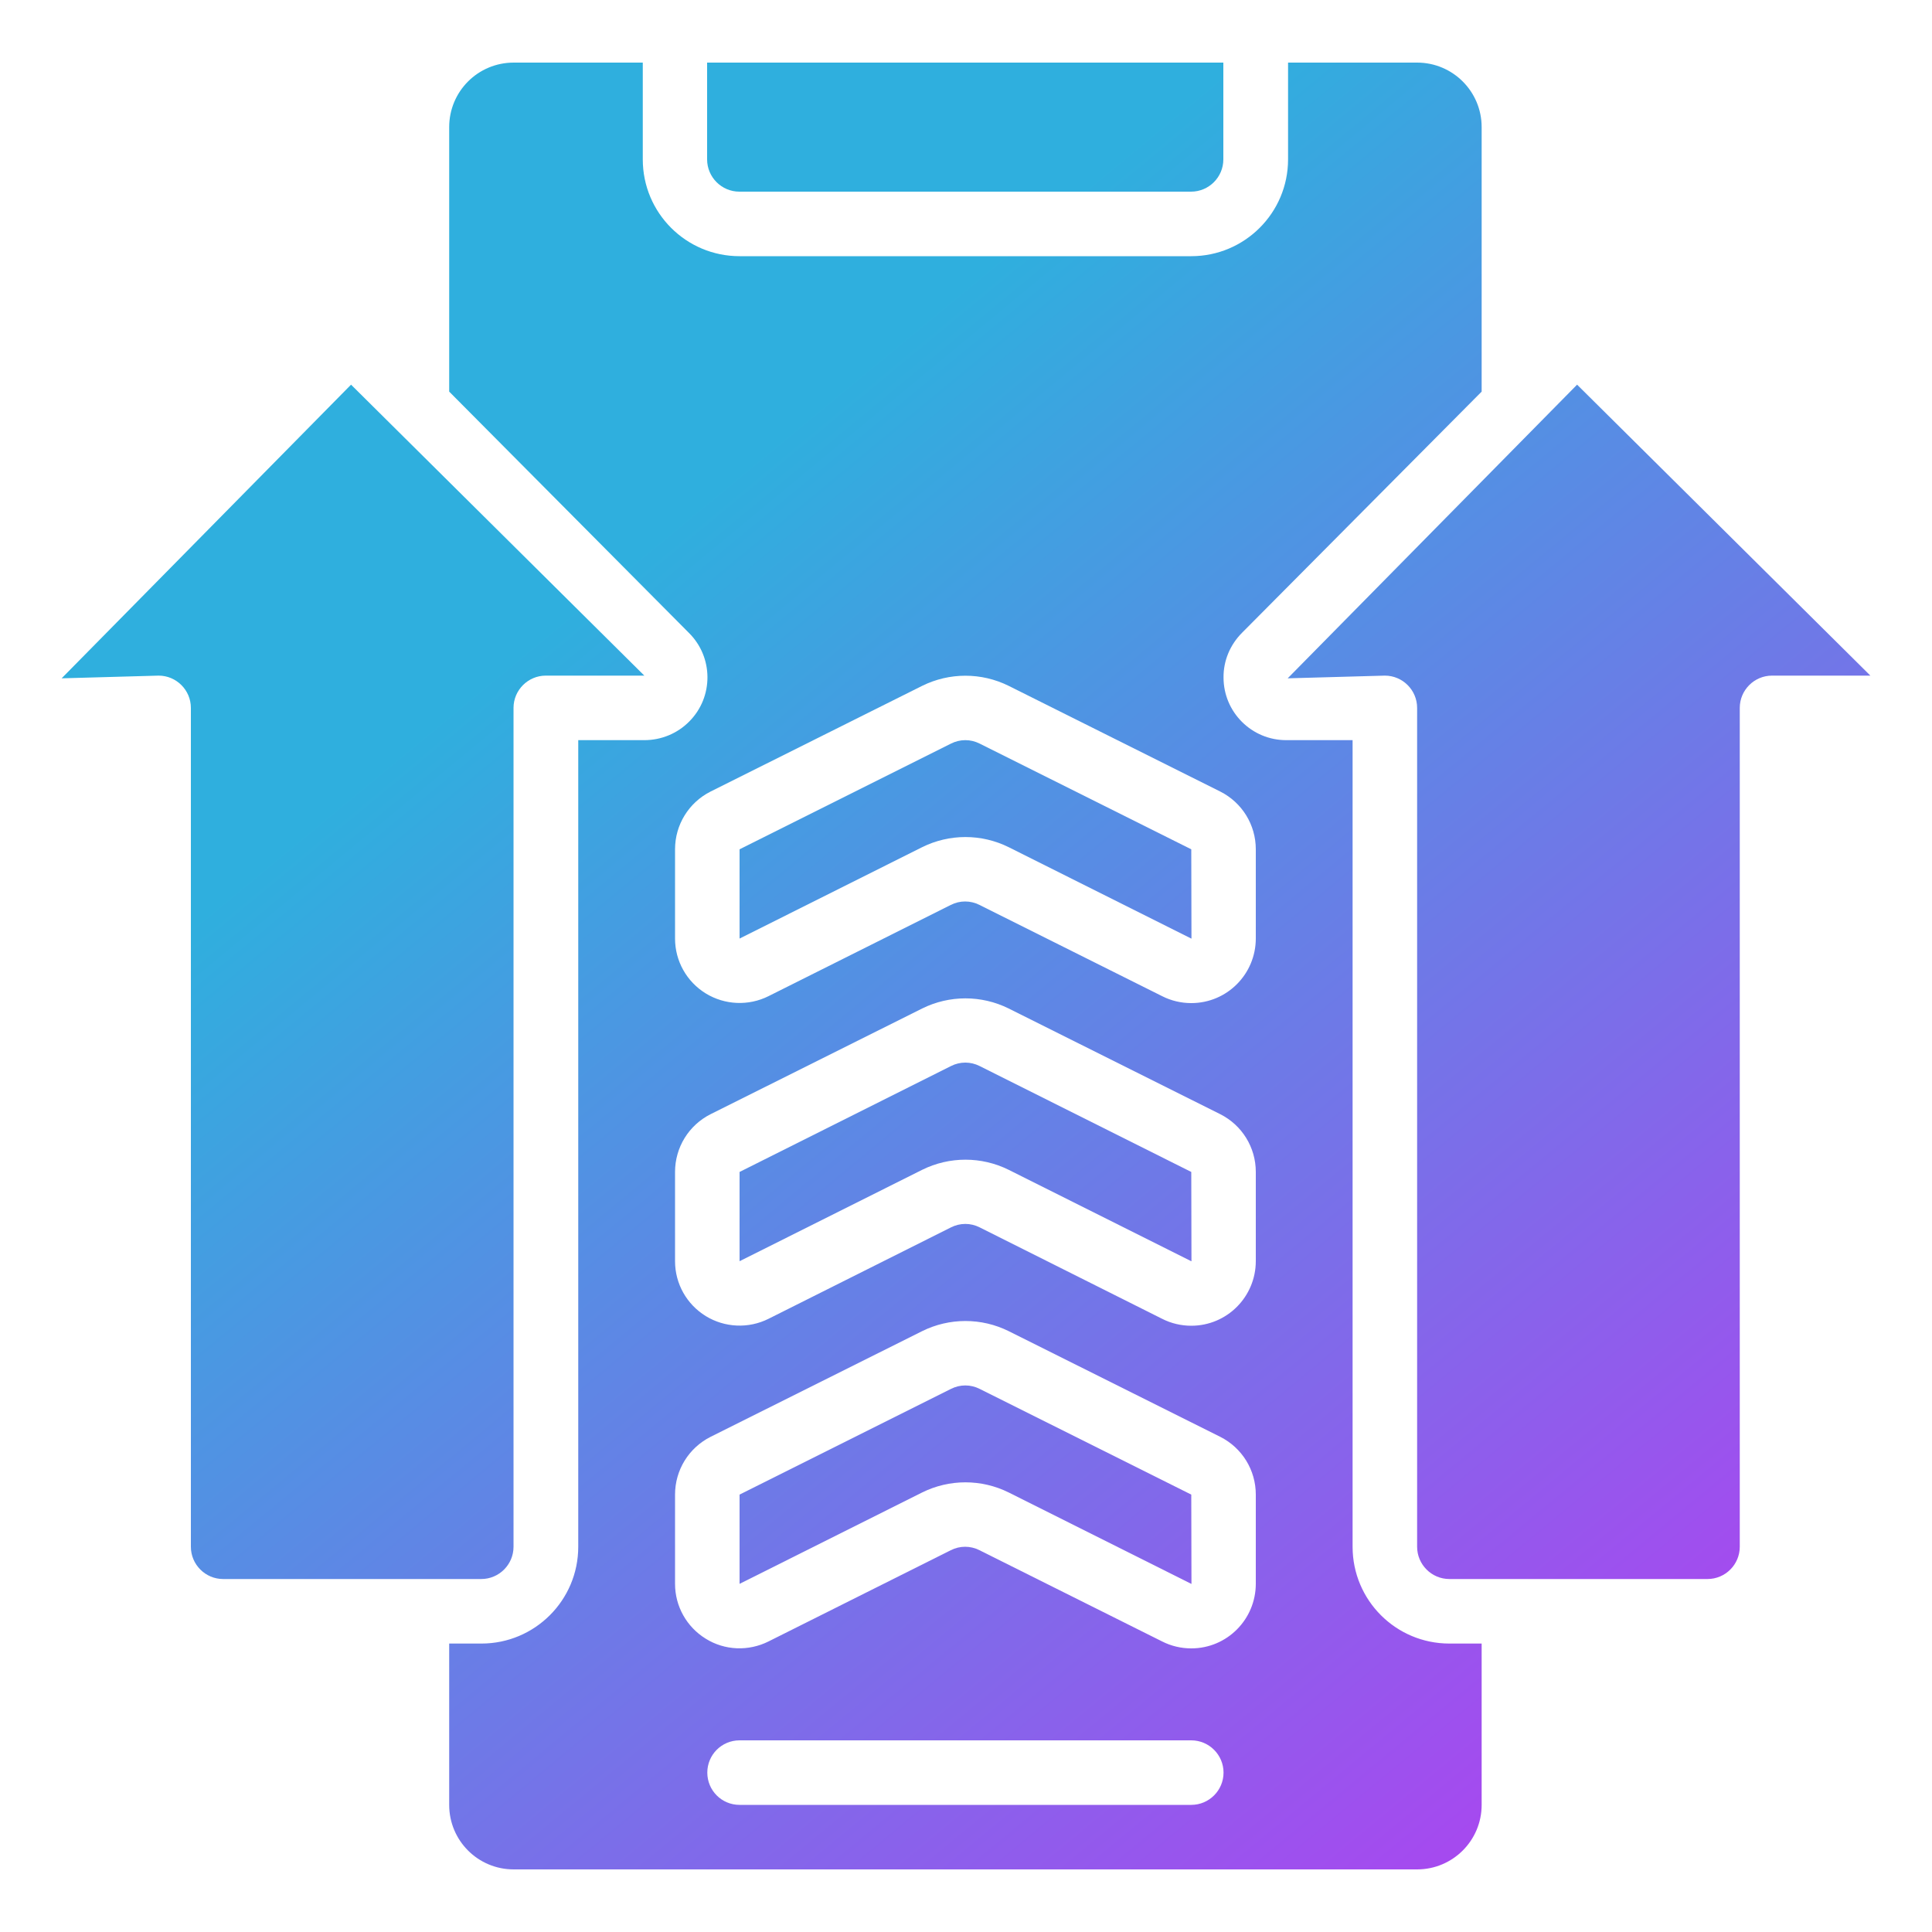
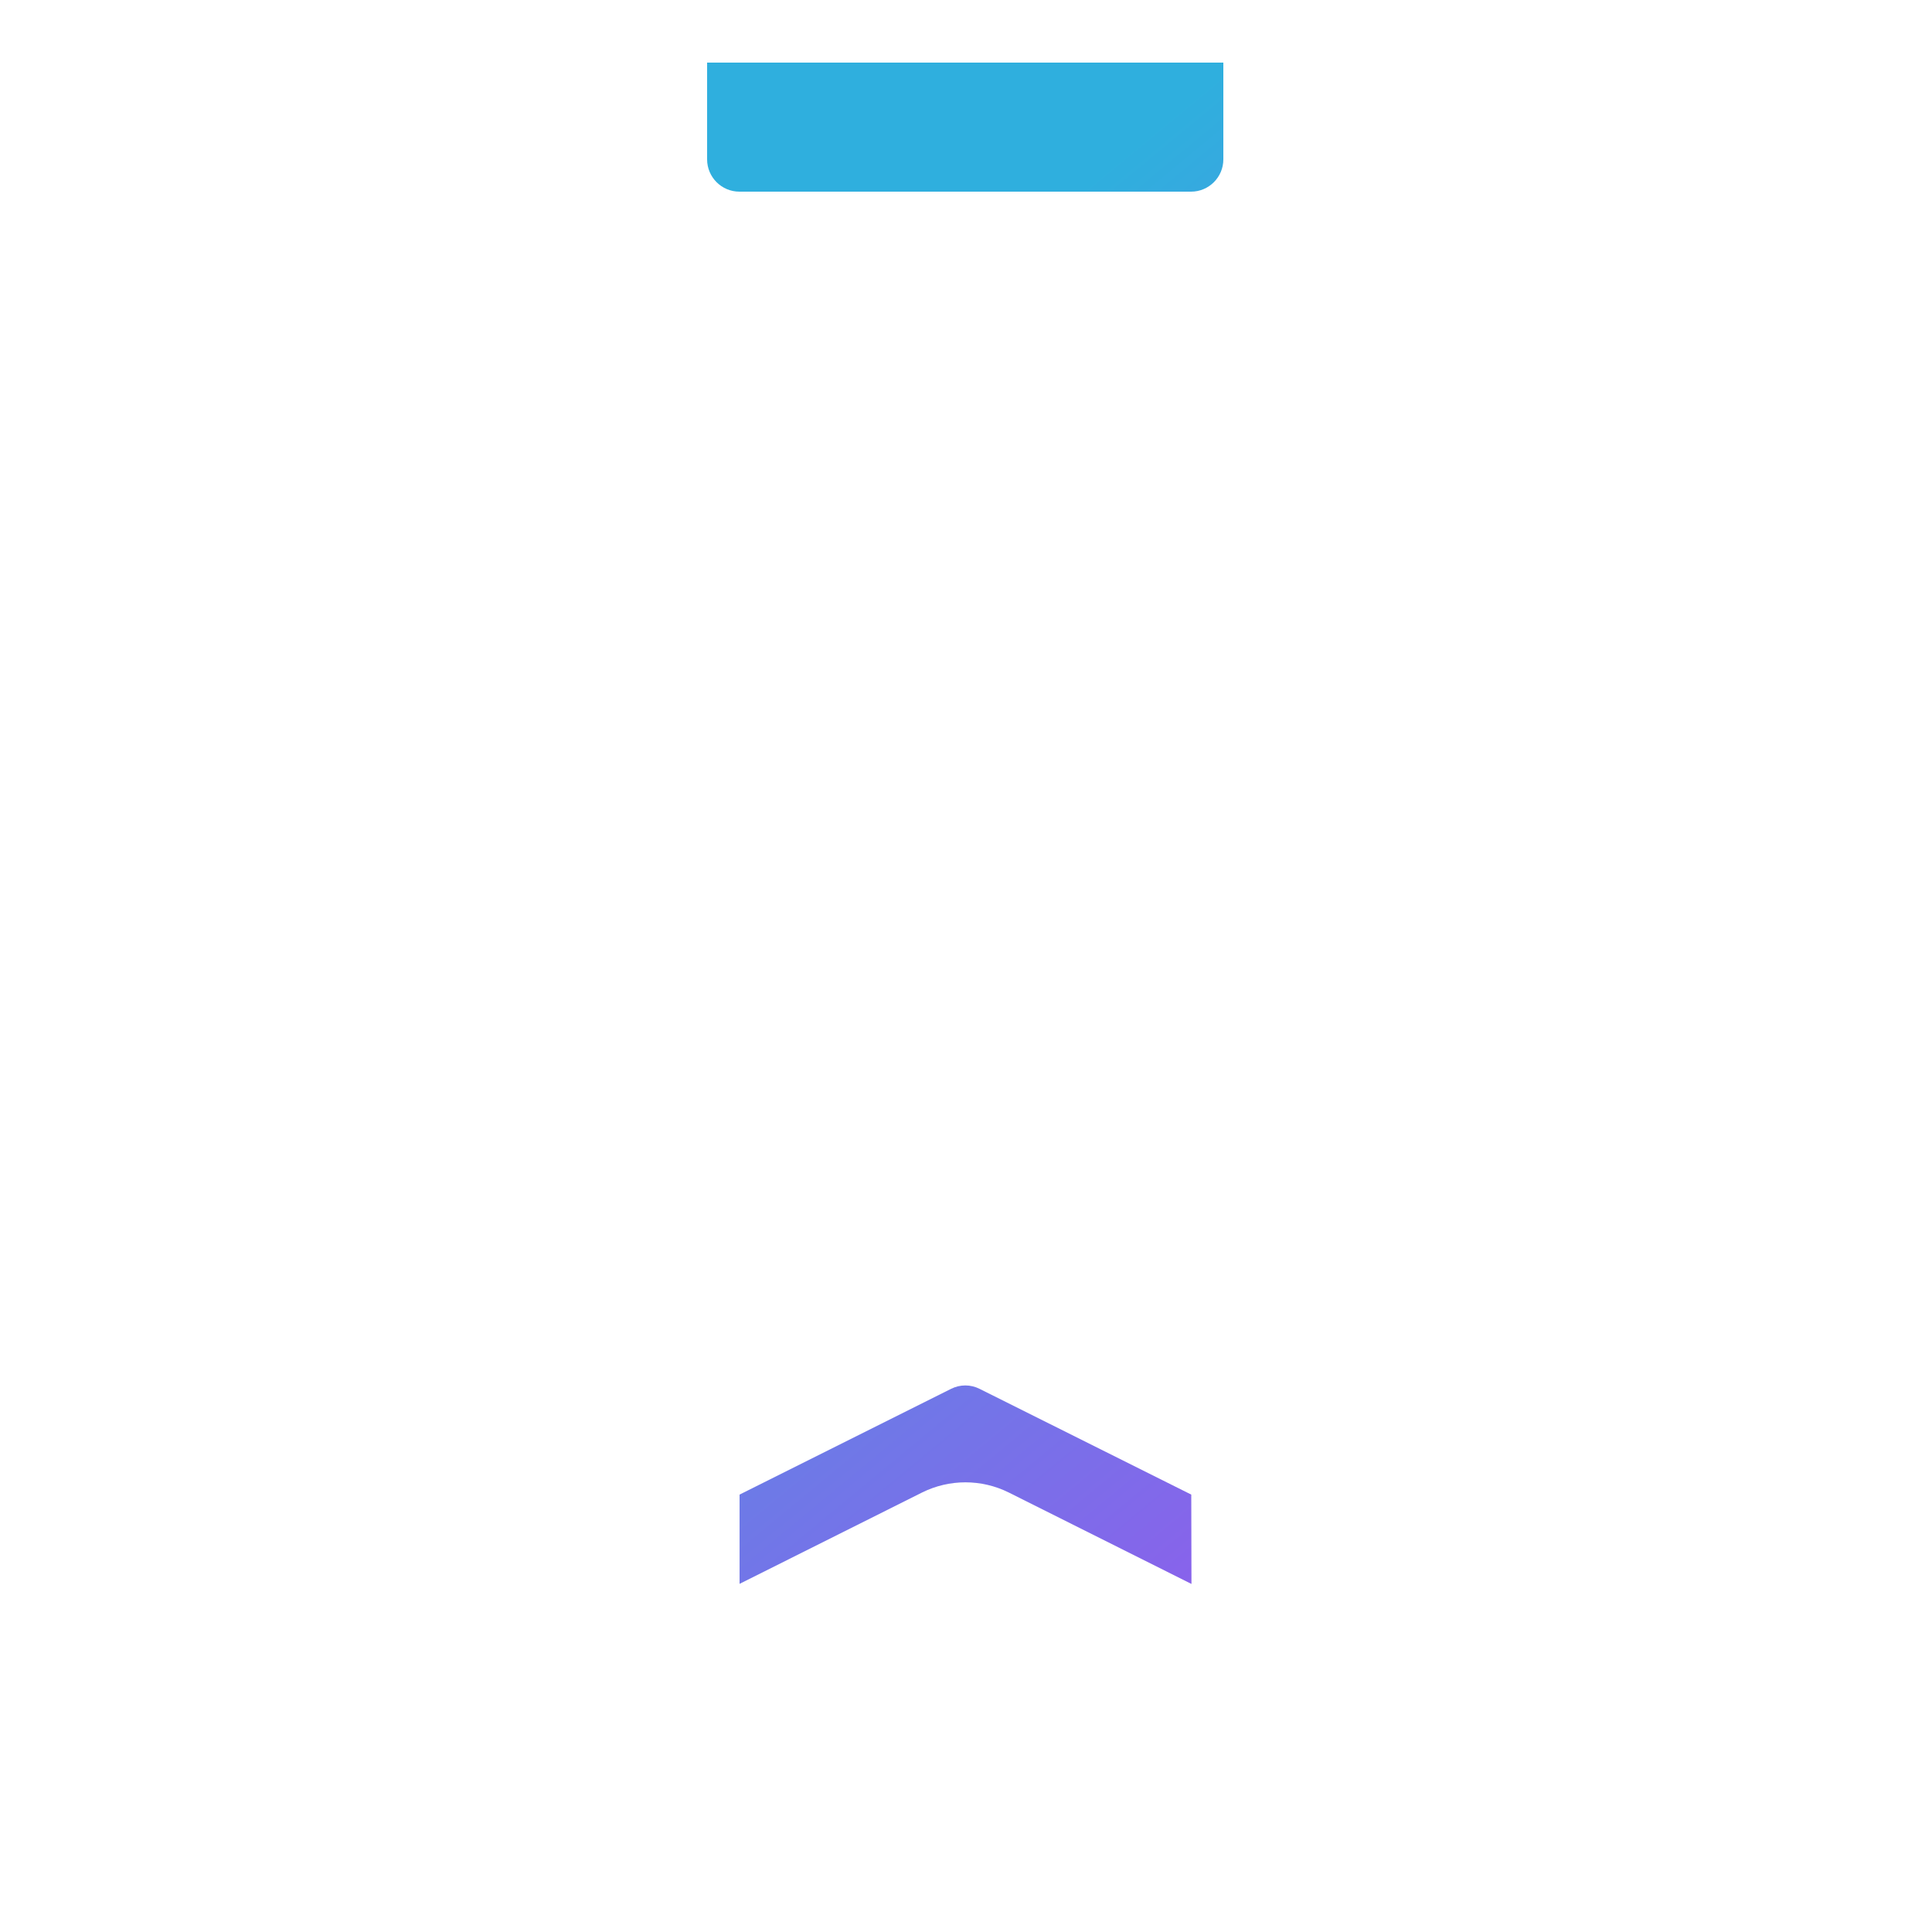
<svg xmlns="http://www.w3.org/2000/svg" version="1.1" id="Layer_1" x="0px" y="0px" viewBox="0 0 100 100" style="enable-background:new 0 0 100 100;" xml:space="preserve">
  <style type="text/css">
	.st0{fill:#28DBD1;}
	.st1{fill-rule:evenodd;clip-rule:evenodd;fill:#28DBD1;}
	.st2{fill:#F6F6F6;}
	.st3{fill:url(#SVGID_1_);}
	.st4{fill:url(#SVGID_2_);}
	.st5{fill:url(#SVGID_3_);}
	.st6{fill:url(#SVGID_4_);}
	.st7{fill:url(#SVGID_5_);}
	.st8{fill:url(#SVGID_6_);}
	.st9{fill:url(#SVGID_7_);}
	.st10{fill:url(#SVGID_8_);}
	.st11{fill:url(#SVGID_9_);}
	.st12{fill:url(#SVGID_10_);}
	.st13{fill:url(#SVGID_11_);}
	.st14{fill:url(#SVGID_12_);}
	.st15{fill:url(#SVGID_13_);}
	.st16{fill:url(#SVGID_14_);}
</style>
  <g>
    <linearGradient id="SVGID_1_" gradientUnits="userSpaceOnUse" x1="32.584" y1="28.98" x2="91.475" y2="100.198">
      <stop offset="0" style="stop-color:#2FAFDE" />
      <stop offset="1" style="stop-color:#BA38F2" />
    </linearGradient>
-     <path class="st3" d="M76.69,20.27V6.58c0-1.85-1.5-3.34-3.34-3.34h-6.68v5.01c0,2.77-2.25,5.01-5.01,5.01H38.28   c-2.77,0-5.01-2.24-5.01-5.01V3.24h-6.68c-1.85,0-3.34,1.49-3.34,3.34v13.69l12.4,12.48c1.28,1.26,1.29,3.32,0.03,4.59   c-0.62,0.63-1.46,0.97-2.33,0.97h-3.42v41.75c0,2.77-2.25,5.01-5.01,5.01h-1.67v8.35c0,1.85,1.49,3.34,3.34,3.34h46.76   c1.84,0,3.34-1.49,3.34-3.34v-8.35h-1.67c-2.77,0-5.01-2.24-5.01-5.01V38.31h-3.42c-1.8,0.01-3.26-1.45-3.26-3.24   c-0.01-0.87,0.34-1.7,0.96-2.32L76.69,20.27z M61.66,93.42H38.28c-0.93,0-1.67-0.75-1.67-1.67c0-0.92,0.74-1.67,1.67-1.67h23.38   c0.92,0,1.67,0.75,1.67,1.67C63.33,92.67,62.58,93.42,61.66,93.42z M65,81.97c0,1.85-1.49,3.35-3.34,3.35   c-0.52,0-1.04-0.12-1.51-0.36l-9.45-4.72c-0.47-0.24-1.02-0.24-1.49,0l-9.43,4.72c-1.04,0.52-2.27,0.47-3.25-0.14   c-0.99-0.61-1.59-1.68-1.59-2.84v-4.62c0-1.27,0.71-2.42,1.84-2.99l10.95-5.47c1.41-0.7,3.07-0.7,4.48,0l10.95,5.47   c1.13,0.57,1.84,1.72,1.84,2.99V81.97z M65,65.27c0,1.85-1.49,3.35-3.34,3.35c-0.52,0-1.04-0.12-1.51-0.36l-9.44-4.73   c-0.47-0.24-1.02-0.24-1.49,0l-9.44,4.73c-1.04,0.52-2.27,0.46-3.25-0.14c-0.99-0.61-1.59-1.68-1.59-2.84v-4.62   c0-1.27,0.71-2.42,1.84-2.99l10.95-5.47c1.41-0.7,3.07-0.7,4.48,0l10.95,5.47c1.13,0.57,1.84,1.72,1.84,2.99V65.27z M65,43.96v4.61   c0,1.85-1.49,3.35-3.34,3.35c-0.52,0-1.04-0.12-1.51-0.36l-9.45-4.72c-0.47-0.24-1.02-0.24-1.49,0l-9.43,4.72   c-1.04,0.52-2.27,0.46-3.25-0.14c-0.99-0.61-1.59-1.68-1.59-2.84v-4.62c0-1.27,0.71-2.42,1.84-2.99l10.95-5.47   c1.41-0.7,3.07-0.7,4.48,0l10.95,5.47C64.29,41.54,65,42.69,65,43.96z" />
    <linearGradient id="SVGID_2_" gradientUnits="userSpaceOnUse" x1="11.909" y1="46.077" x2="70.801" y2="117.294">
      <stop offset="0" style="stop-color:#2FAFDE" />
      <stop offset="1" style="stop-color:#BA38F2" />
    </linearGradient>
-     <path class="st4" d="M24.91,81.73c0.92,0,1.67-0.75,1.67-1.67V36.64c0-0.92,0.75-1.67,1.67-1.67h5.1L18.17,19.91L3.19,35.11   l5.02-0.14c0.92,0,1.67,0.75,1.67,1.67v43.42c0,0.92,0.75,1.67,1.67,1.67H24.91z" />
    <linearGradient id="SVGID_3_" gradientUnits="userSpaceOnUse" x1="18.014" y1="41.029" x2="76.905" y2="112.246">
      <stop offset="0" style="stop-color:#2FAFDE" />
      <stop offset="1" style="stop-color:#BA38F2" />
    </linearGradient>
    <path class="st5" d="M50.71,71.89c-0.47-0.24-1.02-0.24-1.49,0l-10.94,5.47v4.62l9.45-4.73c1.41-0.7,3.07-0.7,4.48,0l9.45,4.73   h0.01l-0.01-4.62L50.71,71.89z" />
    <linearGradient id="SVGID_4_" gradientUnits="userSpaceOnUse" x1="26.215" y1="34.247" x2="85.107" y2="105.464">
      <stop offset="0" style="stop-color:#2FAFDE" />
      <stop offset="1" style="stop-color:#BA38F2" />
    </linearGradient>
-     <path class="st6" d="M50.71,55.18c-0.47-0.24-1.02-0.24-1.49,0l-10.94,5.48v4.62l9.45-4.73c1.41-0.7,3.07-0.7,4.48,0l9.45,4.73   h0.01l-0.01-4.62L50.71,55.18z" />
    <linearGradient id="SVGID_5_" gradientUnits="userSpaceOnUse" x1="34.417" y1="27.465" x2="93.308" y2="98.682">
      <stop offset="0" style="stop-color:#2FAFDE" />
      <stop offset="1" style="stop-color:#BA38F2" />
    </linearGradient>
-     <path class="st7" d="M50.71,38.49c-0.47-0.24-1.02-0.24-1.49,0l-10.94,5.47v4.62l9.45-4.73c1.41-0.7,3.07-0.7,4.48,0l9.45,4.73   h0.01l-0.01-4.62L50.71,38.49z" />
    <linearGradient id="SVGID_6_" gradientUnits="userSpaceOnUse" x1="49.598" y1="14.911" x2="108.49" y2="86.128">
      <stop offset="0" style="stop-color:#2FAFDE" />
      <stop offset="1" style="stop-color:#BA38F2" />
    </linearGradient>
-     <path class="st8" d="M96.81,34.97L81.63,19.91l-14.98,15.2l5.03-0.14c0.92,0,1.67,0.75,1.67,1.67v43.42c0,0.92,0.75,1.67,1.67,1.67   h13.36c0.92,0,1.67-0.75,1.67-1.67V36.64c0-0.92,0.75-1.67,1.67-1.67H96.81z" />
    <linearGradient id="SVGID_7_" gradientUnits="userSpaceOnUse" x1="54.17" y1="11.13" x2="113.061" y2="82.348">
      <stop offset="0" style="stop-color:#2FAFDE" />
      <stop offset="1" style="stop-color:#BA38F2" />
    </linearGradient>
    <path class="st9" d="M38.27,9.92h23.38c0.92,0,1.67-0.75,1.67-1.67V3.24H36.6v5.01C36.6,9.17,37.35,9.92,38.27,9.92z" />
  </g>
</svg>